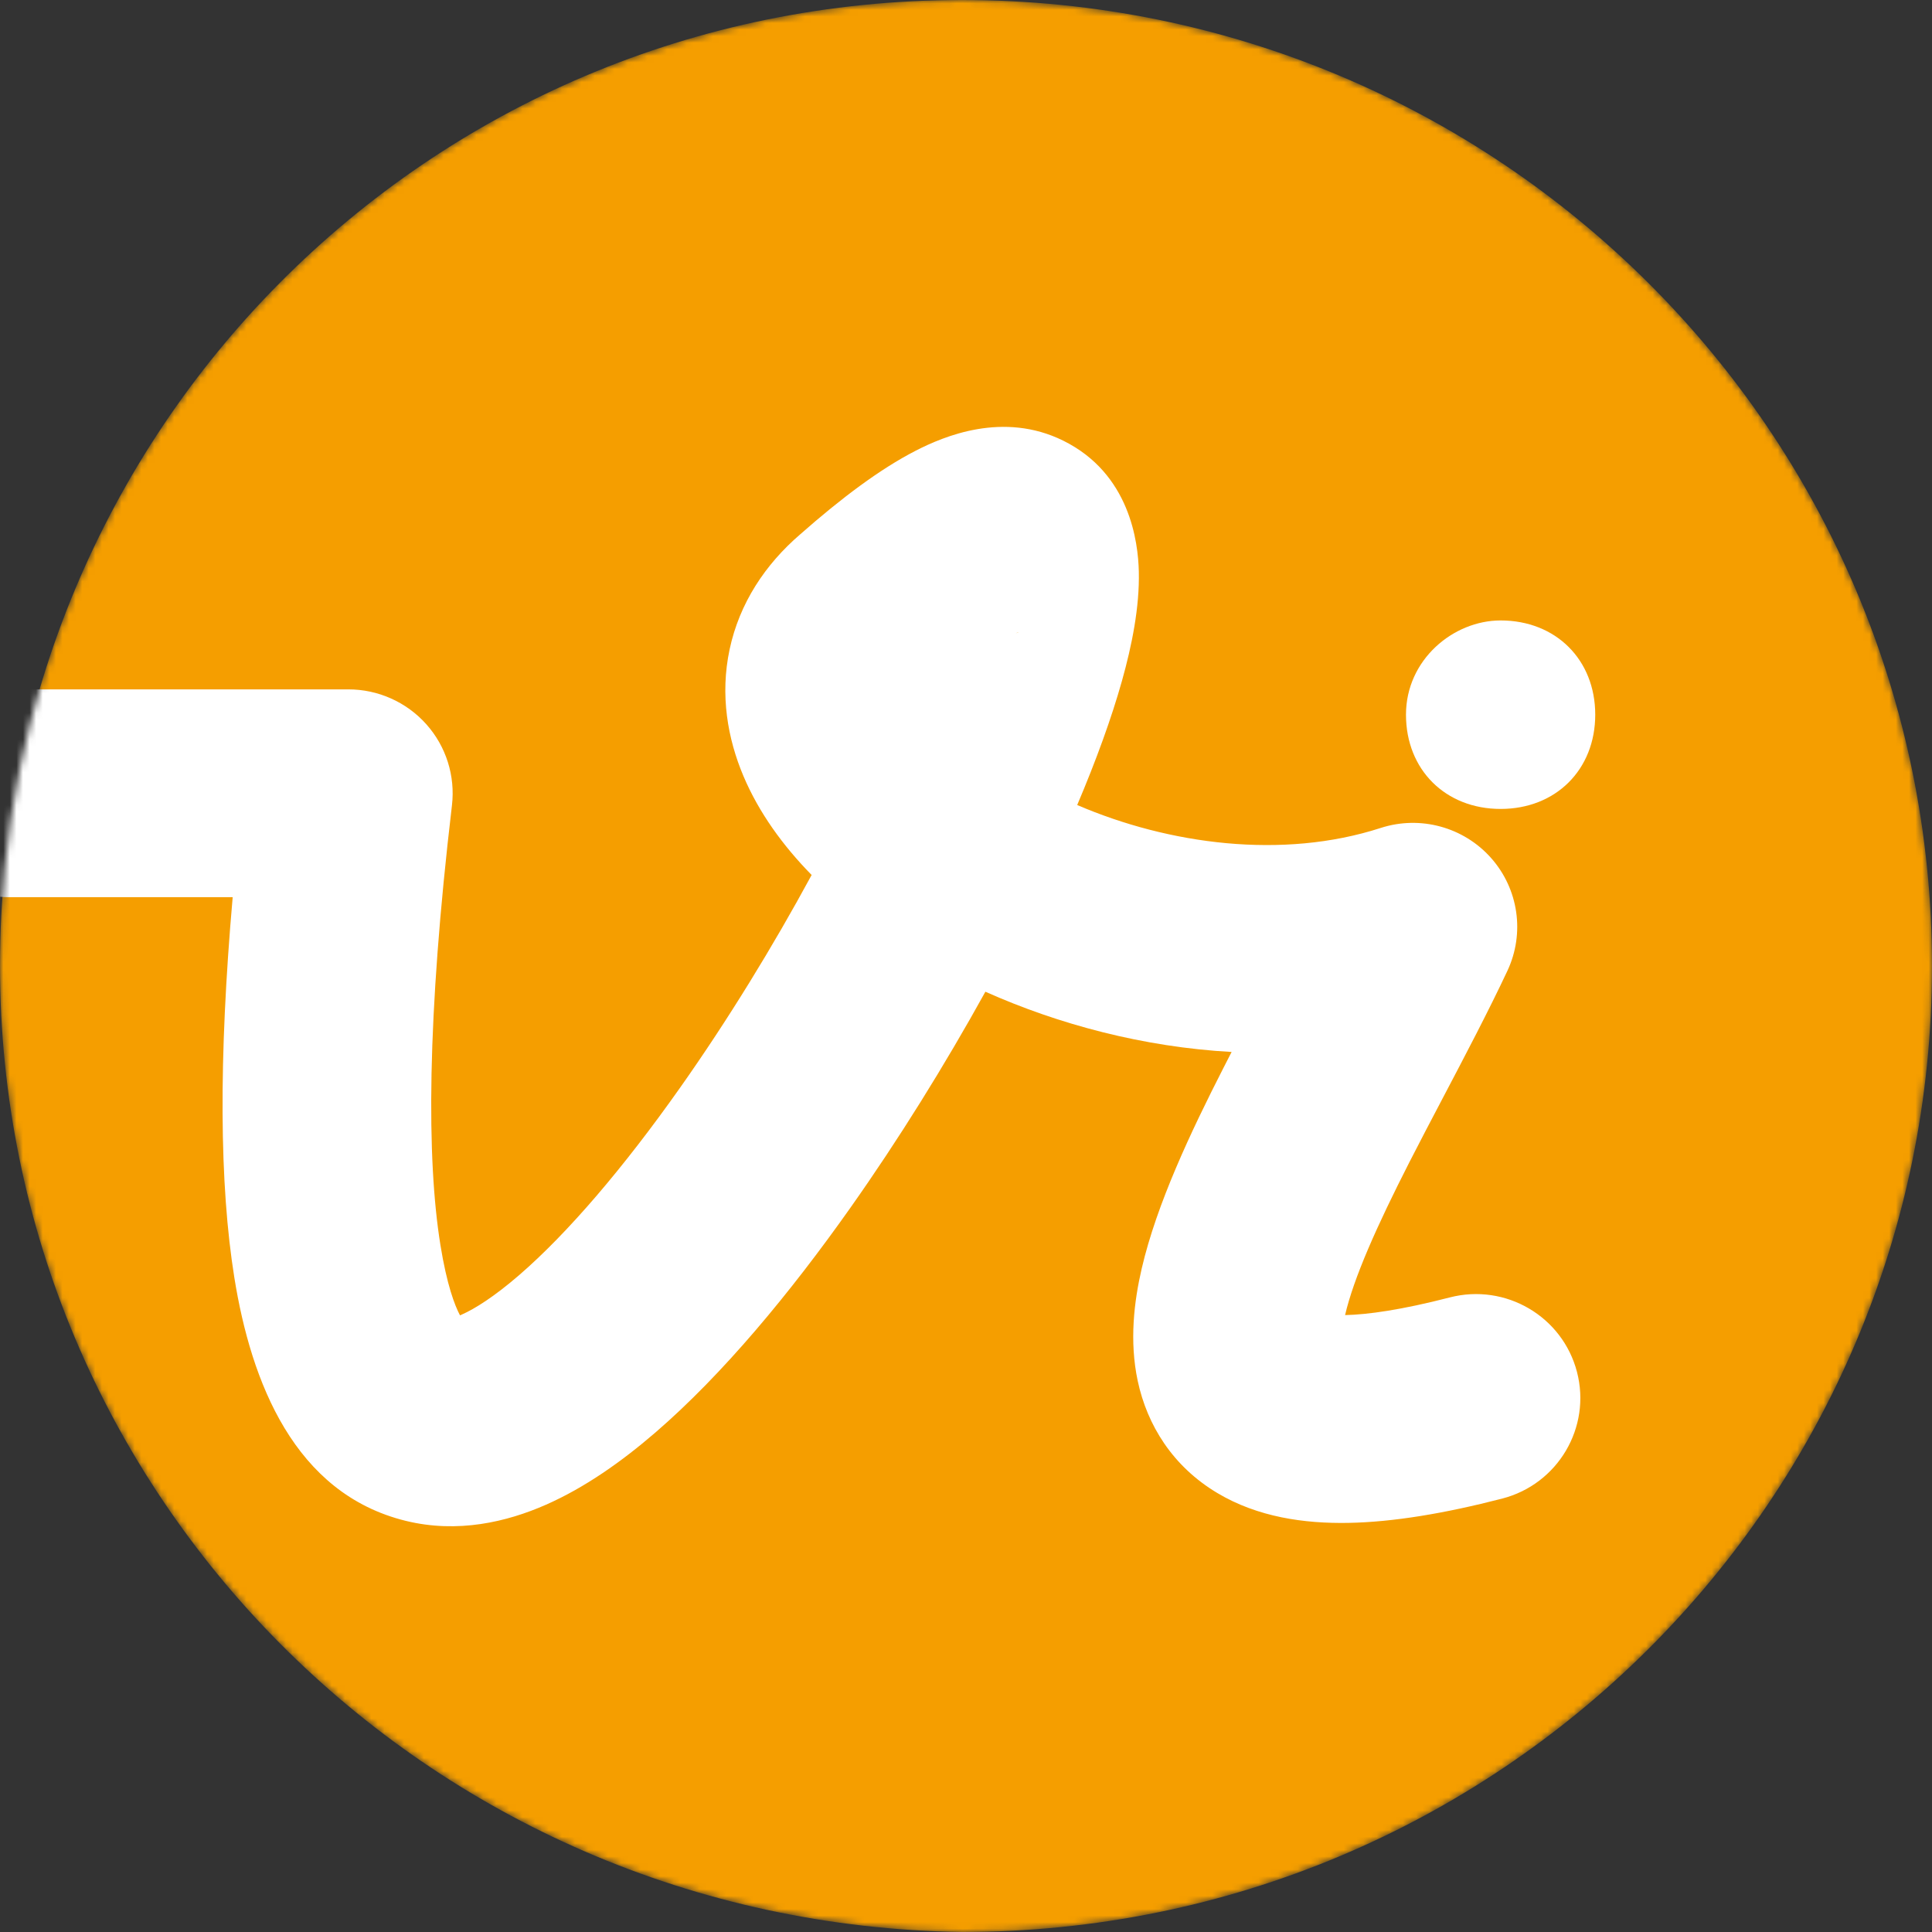
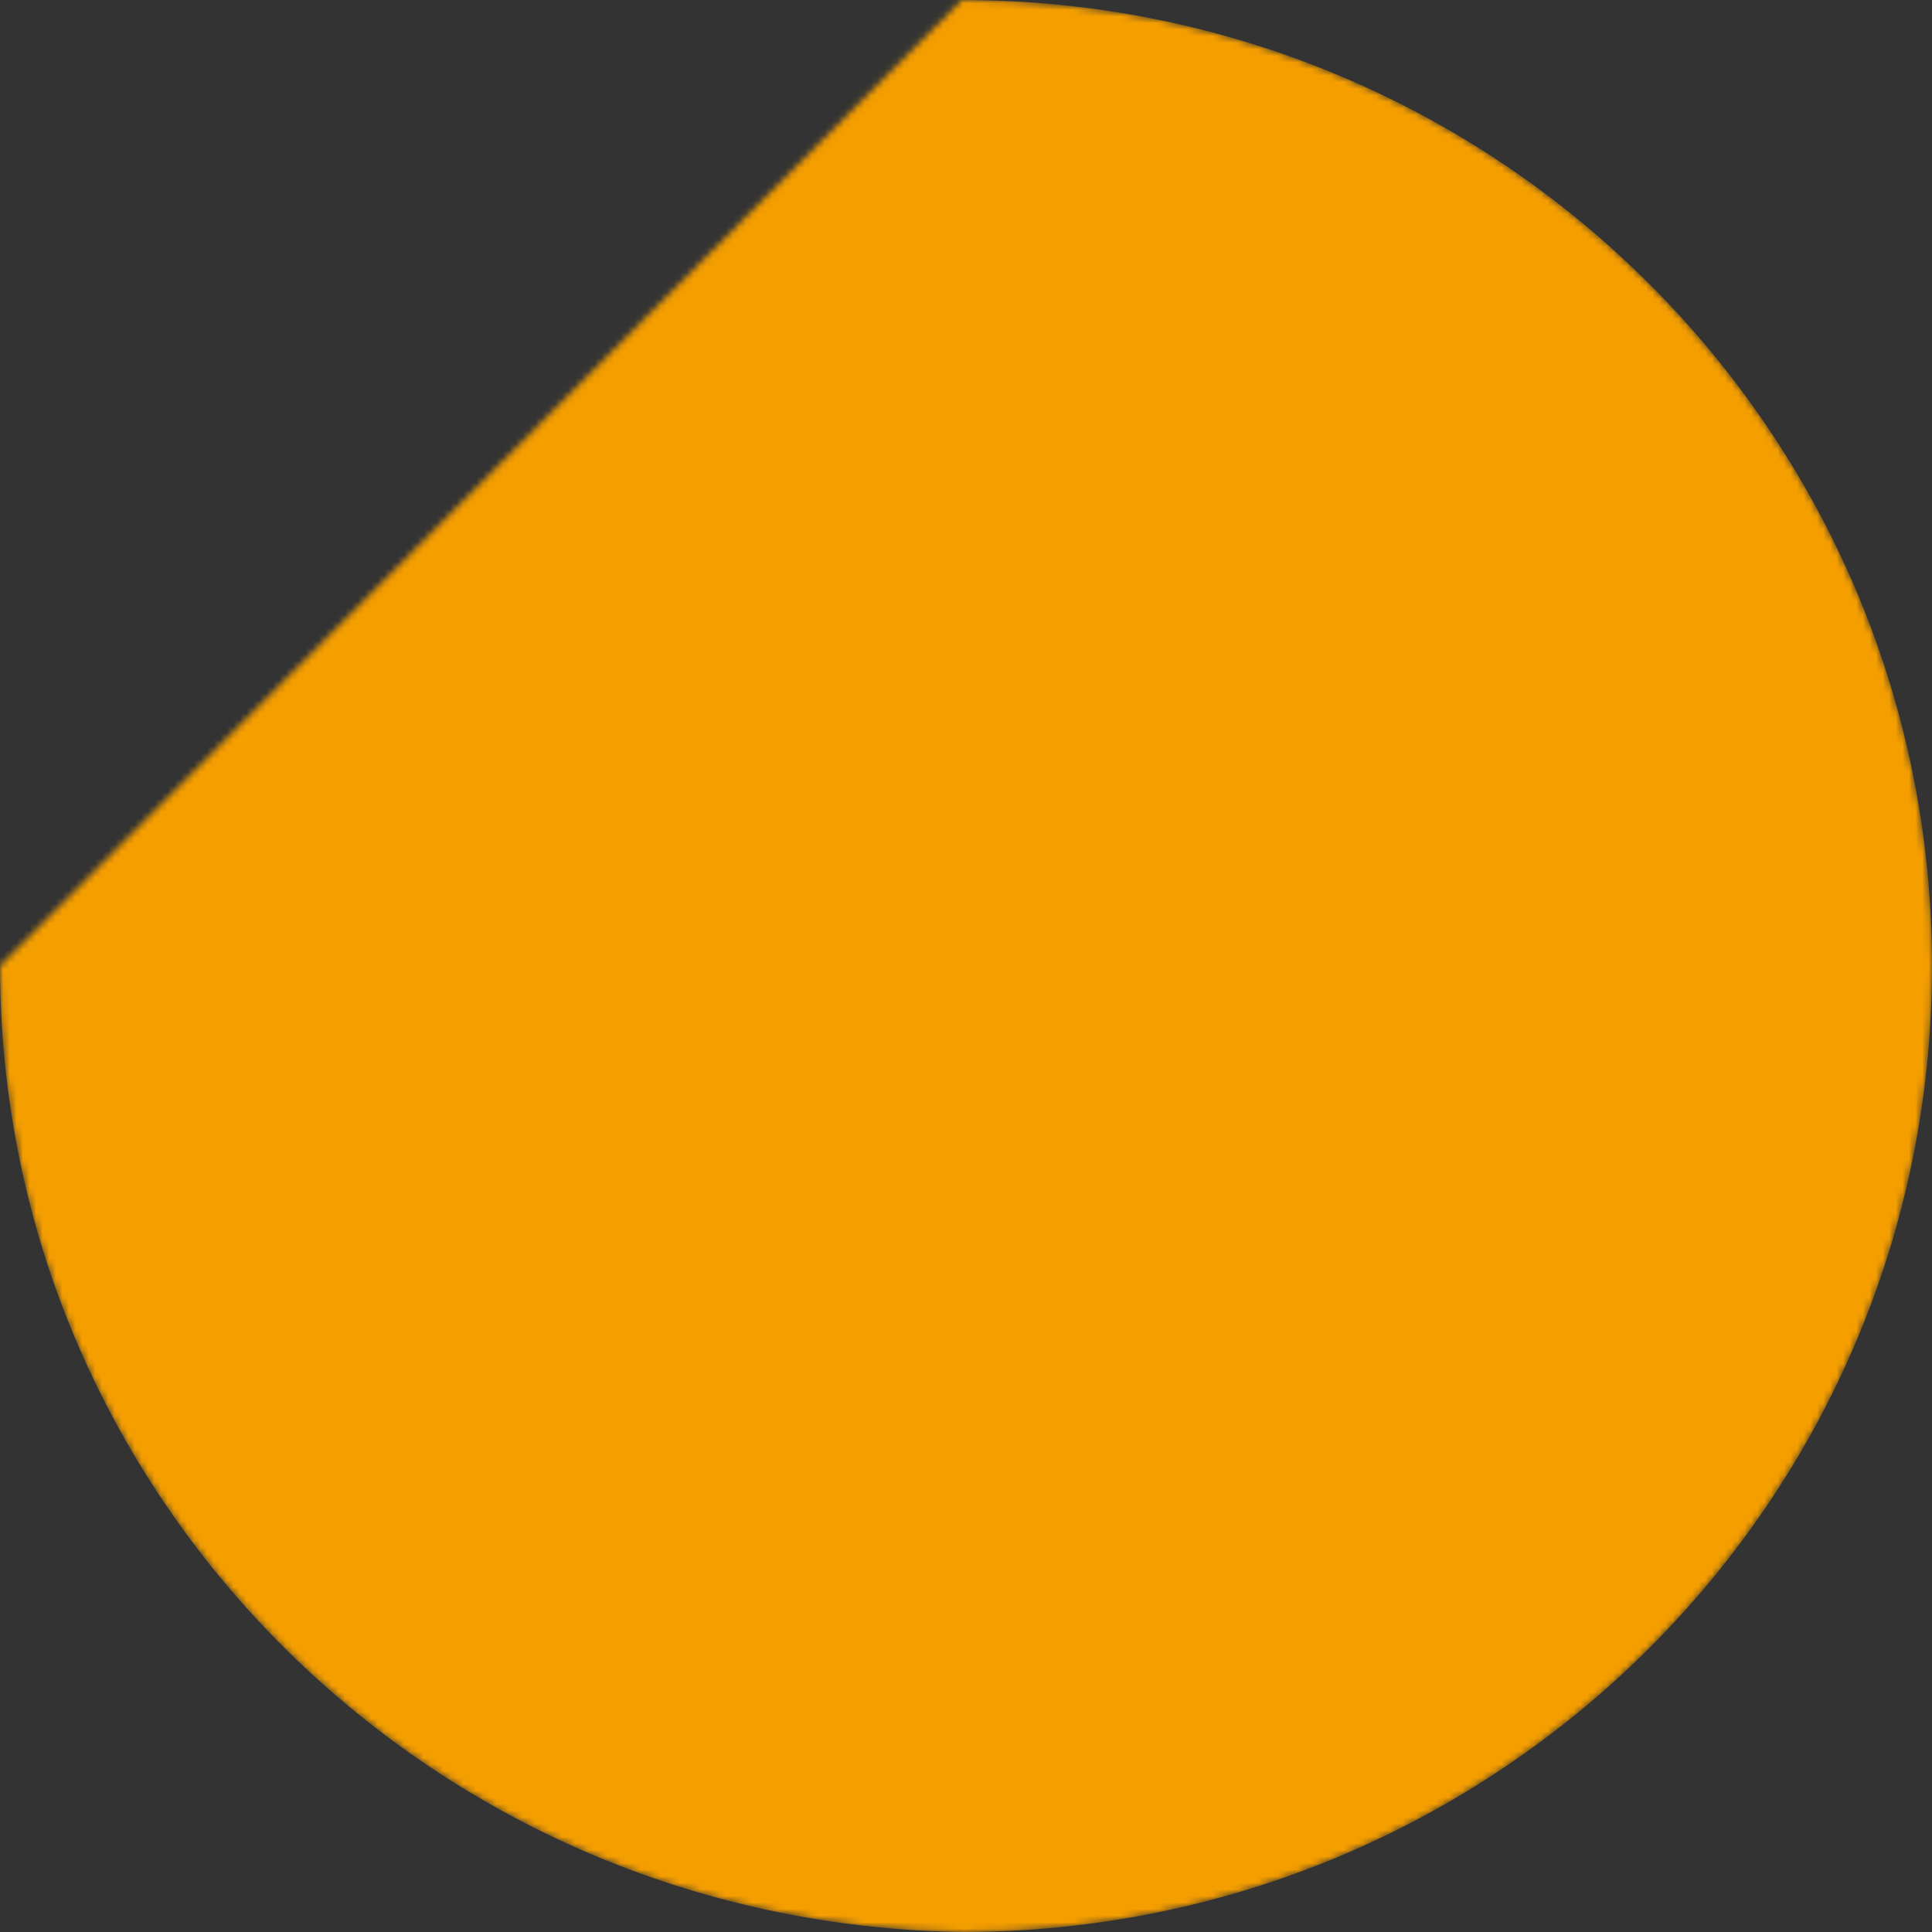
<svg xmlns="http://www.w3.org/2000/svg" width="294" height="294" viewBox="0 0 294 294" fill="none">
  <rect x="0" y="0" width="294" height="294" fill="#333333" stroke="none" />
  <mask id="mask0_1164_3172" style="mask-type:alpha" maskUnits="userSpaceOnUse" x="0" y="0" width="294" height="294">
-     <path fill-rule="evenodd" clip-rule="evenodd" d="M146.4 0C228 0 294 65.732 294 147C294 228.268 228 294 146.4 294C64.8 292.805 0 227.073 0 147C0 65.732 64.8 0 146.4 0Z" fill="#F59E00" />
+     <path fill-rule="evenodd" clip-rule="evenodd" d="M146.4 0C228 0 294 65.732 294 147C294 228.268 228 294 146.4 294C64.8 292.805 0 227.073 0 147Z" fill="#F59E00" />
  </mask>
  <g mask="url(#mask0_1164_3172)">
    <path fill-rule="evenodd" clip-rule="evenodd" d="M146.4 0C228 0 294 65.732 294 147C294 228.268 228 294 146.4 294C64.8 292.805 0 227.073 0 147C0 65.732 64.8 0 146.4 0Z" fill="#F59E00" />
-     <path fill-rule="evenodd" clip-rule="evenodd" d="M163.923 122.502C166.817 115.676 169.139 109.283 170.727 103.632C172.243 98.235 173.425 92.38 173.299 86.967C173.195 82.506 171.948 72.069 161.793 67.056C152.674 62.554 143.658 66.365 139.305 68.606C133.913 71.382 128.05 75.777 121.765 81.316C116.438 85.898 112.529 91.793 111.031 98.806C109.544 105.768 110.733 112.418 113.128 118.088C115.469 123.632 119.121 128.677 123.51 133.15C117.66 143.951 110.785 155.19 103.47 165.55C94.941 177.628 86.41 187.646 78.956 194.078C75.221 197.299 72.284 199.159 70.228 200.064C70.149 200.098 70.073 200.131 70 200.161C69.202 198.657 67.997 195.534 67.017 189.436C64.925 176.422 64.929 155.116 68.774 122.563C69.304 118.079 67.883 113.583 64.871 110.208C61.858 106.834 57.54 104.904 53.006 104.904H1.406C-7.362 104.904 -14.47 111.983 -14.47 120.716C-14.47 129.448 -7.362 136.528 1.406 136.528H35.408C33.242 161.231 33.39 180.292 35.663 194.434C38.212 210.293 44.784 227.288 61.766 231.439C69.661 233.369 77.123 231.603 83.062 228.989C89.026 226.365 94.647 222.38 99.746 217.98C109.959 209.169 120.197 196.835 129.443 183.741C136.711 173.449 143.737 162.15 149.951 150.914C161.072 155.879 173.986 159.338 187.419 160.083C186.998 160.899 186.575 161.723 186.15 162.558C181.234 172.201 176.024 183.179 173.736 193.05C172.585 198.017 171.832 204.061 173.134 210.15C174.57 216.868 178.443 223.135 185.238 227.195C191.406 230.881 198.514 231.864 205.191 231.743C212.011 231.618 219.822 230.31 228.591 228.046C237.079 225.854 242.175 217.225 239.975 208.772C237.774 200.318 229.11 195.242 220.622 197.434C213.246 199.338 208.104 200.051 204.686 200.122C206.005 194.46 209.49 186.629 214.463 176.874C216.02 173.82 217.752 170.524 219.531 167.14C222.956 160.625 226.552 153.783 229.394 147.719C232.067 142.014 231.087 135.273 226.898 130.557C222.71 125.841 216.111 124.049 210.099 125.995C195.153 130.833 177.853 128.493 163.923 122.502ZM68.522 200.63C68.522 200.629 68.531 200.628 68.549 200.627L68.522 200.63ZM70.769 201.329C70.838 201.382 70.87 201.416 70.868 201.419C70.866 201.423 70.832 201.397 70.769 201.329ZM155.002 96.216C154.995 96.23 154.843 96.297 154.564 96.372C154.87 96.238 155.009 96.201 155.002 96.216ZM141.534 87.387C141.537 87.383 141.546 87.453 141.552 87.61C141.534 87.47 141.531 87.391 141.534 87.387Z" fill="white" />
-     <path fill-rule="evenodd" clip-rule="evenodd" d="M228.354 94.416C236.754 94.416 242.754 100.392 242.754 108.757C242.754 117.123 236.754 123.099 228.354 123.099C219.954 123.099 213.954 117.123 213.954 108.757C213.954 100.392 221.154 94.416 228.354 94.416Z" fill="white" />
  </g>
</svg>